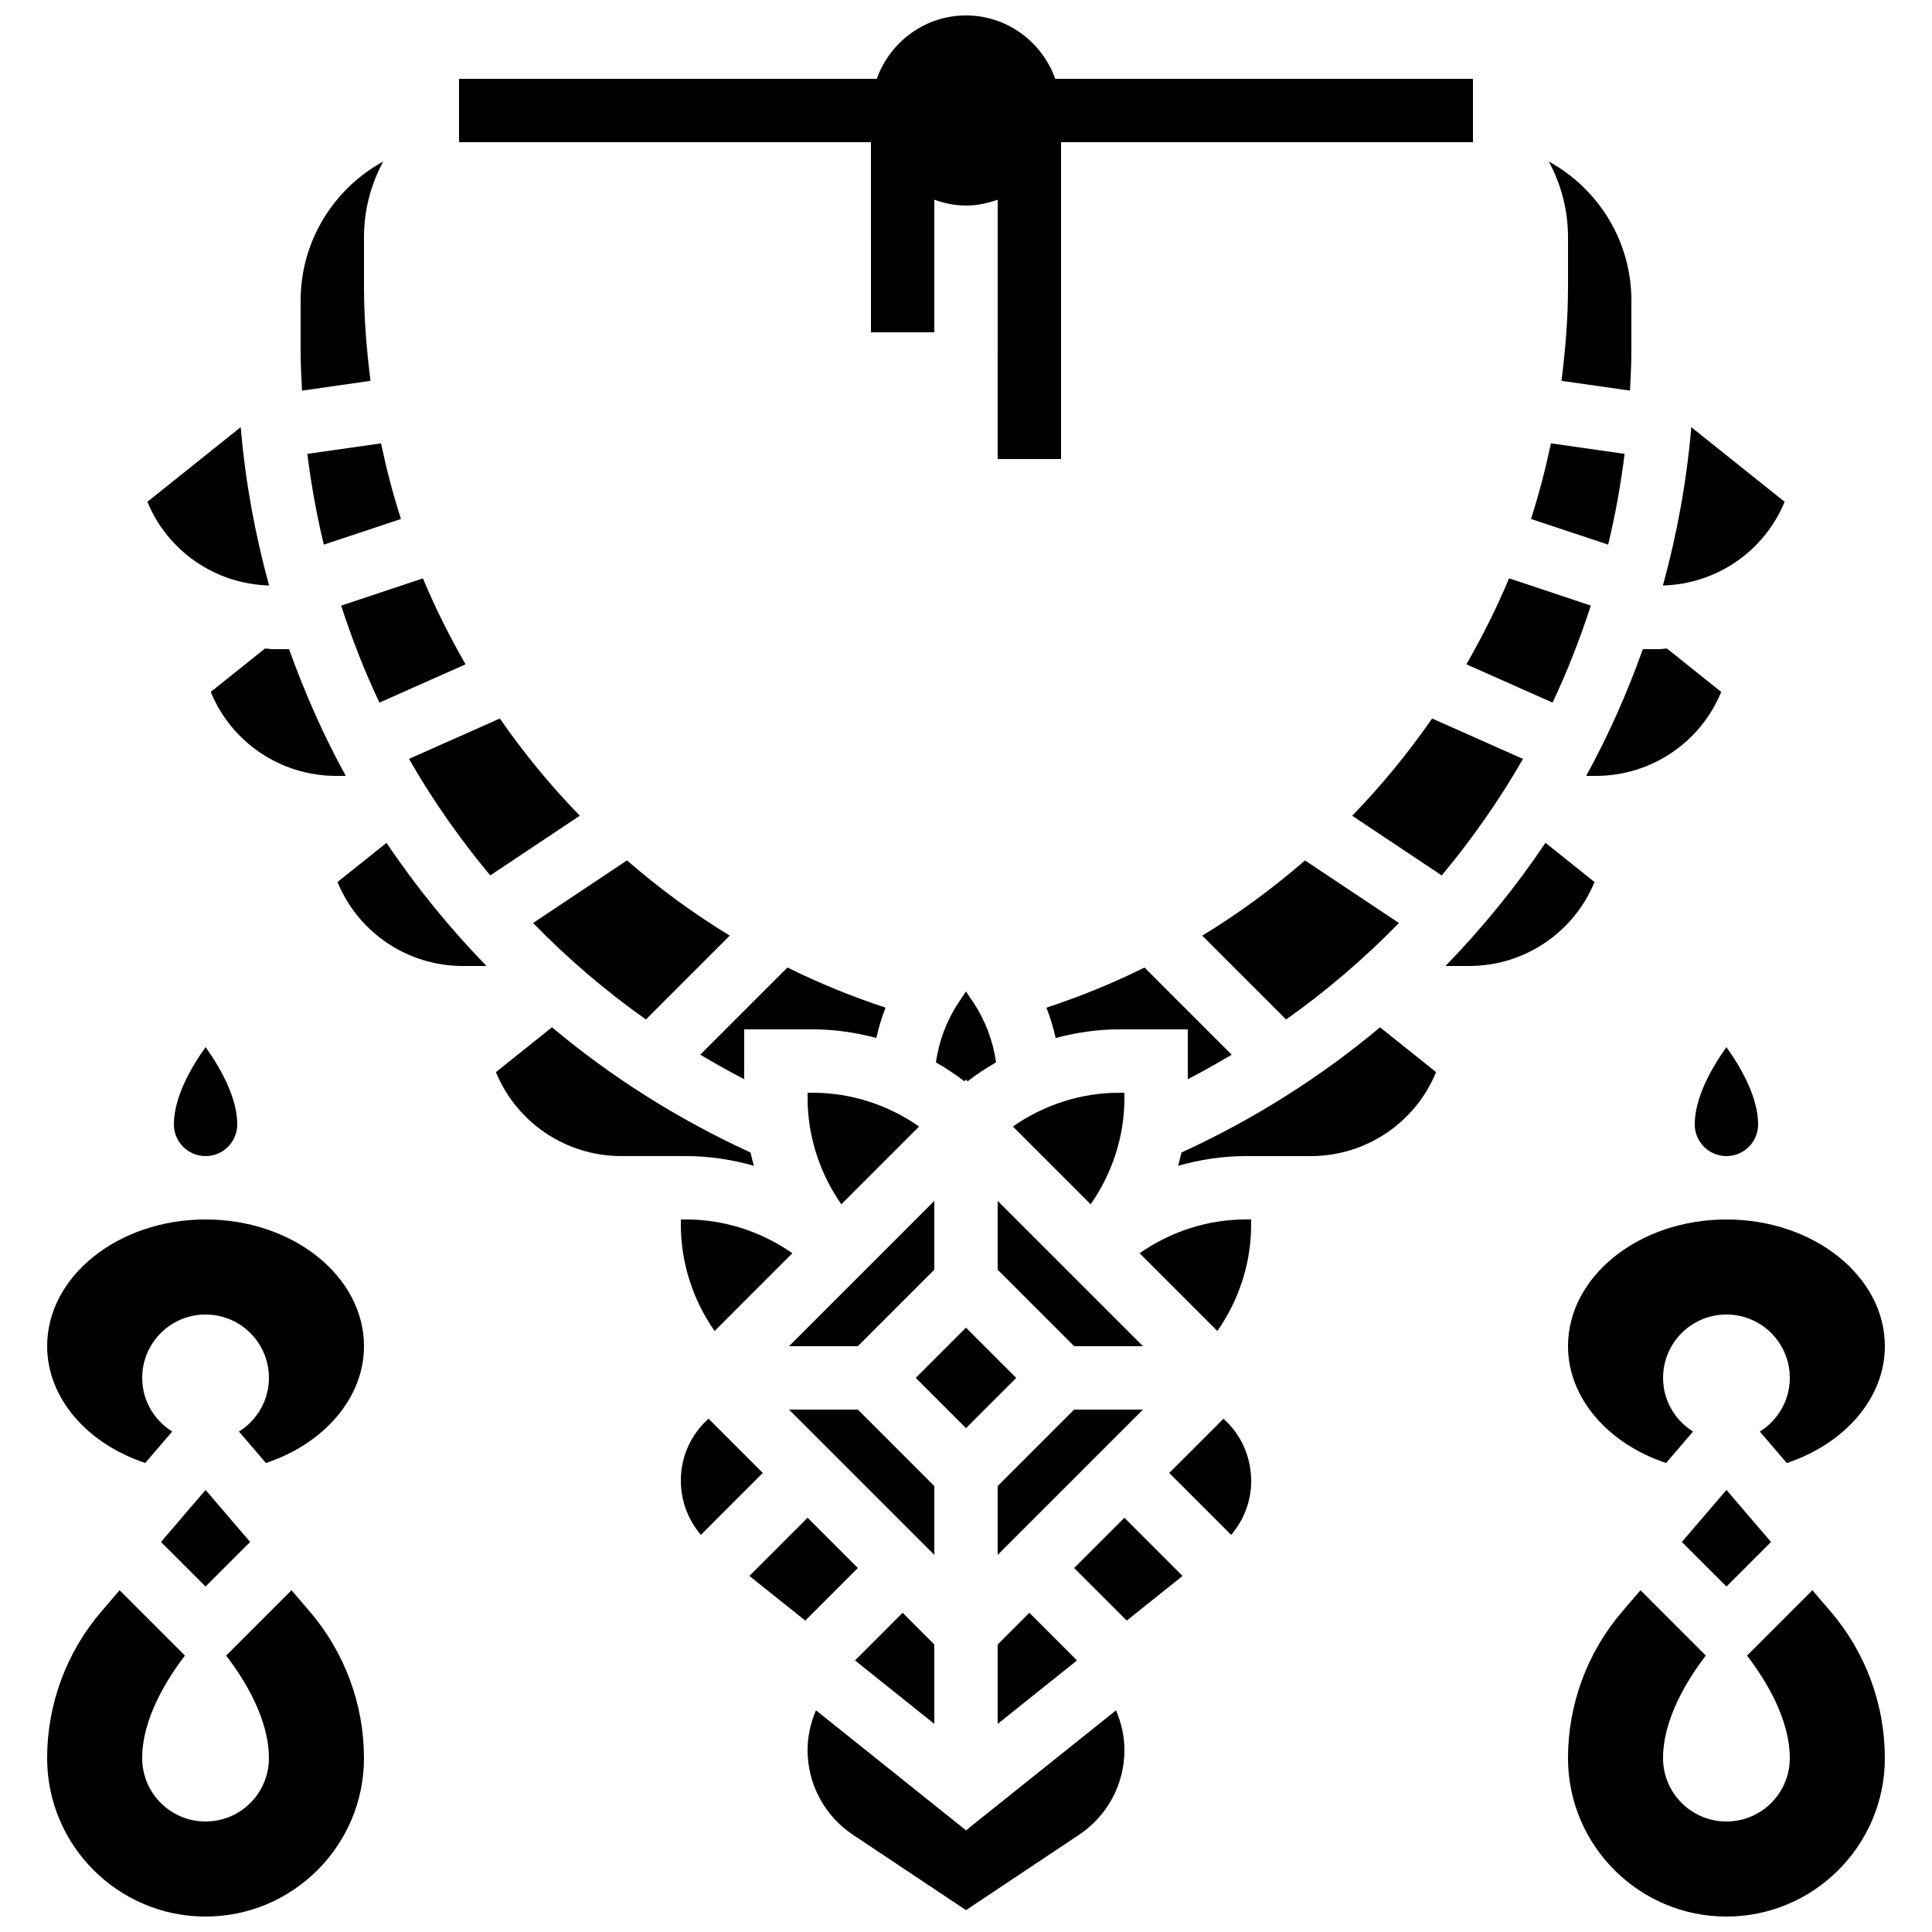
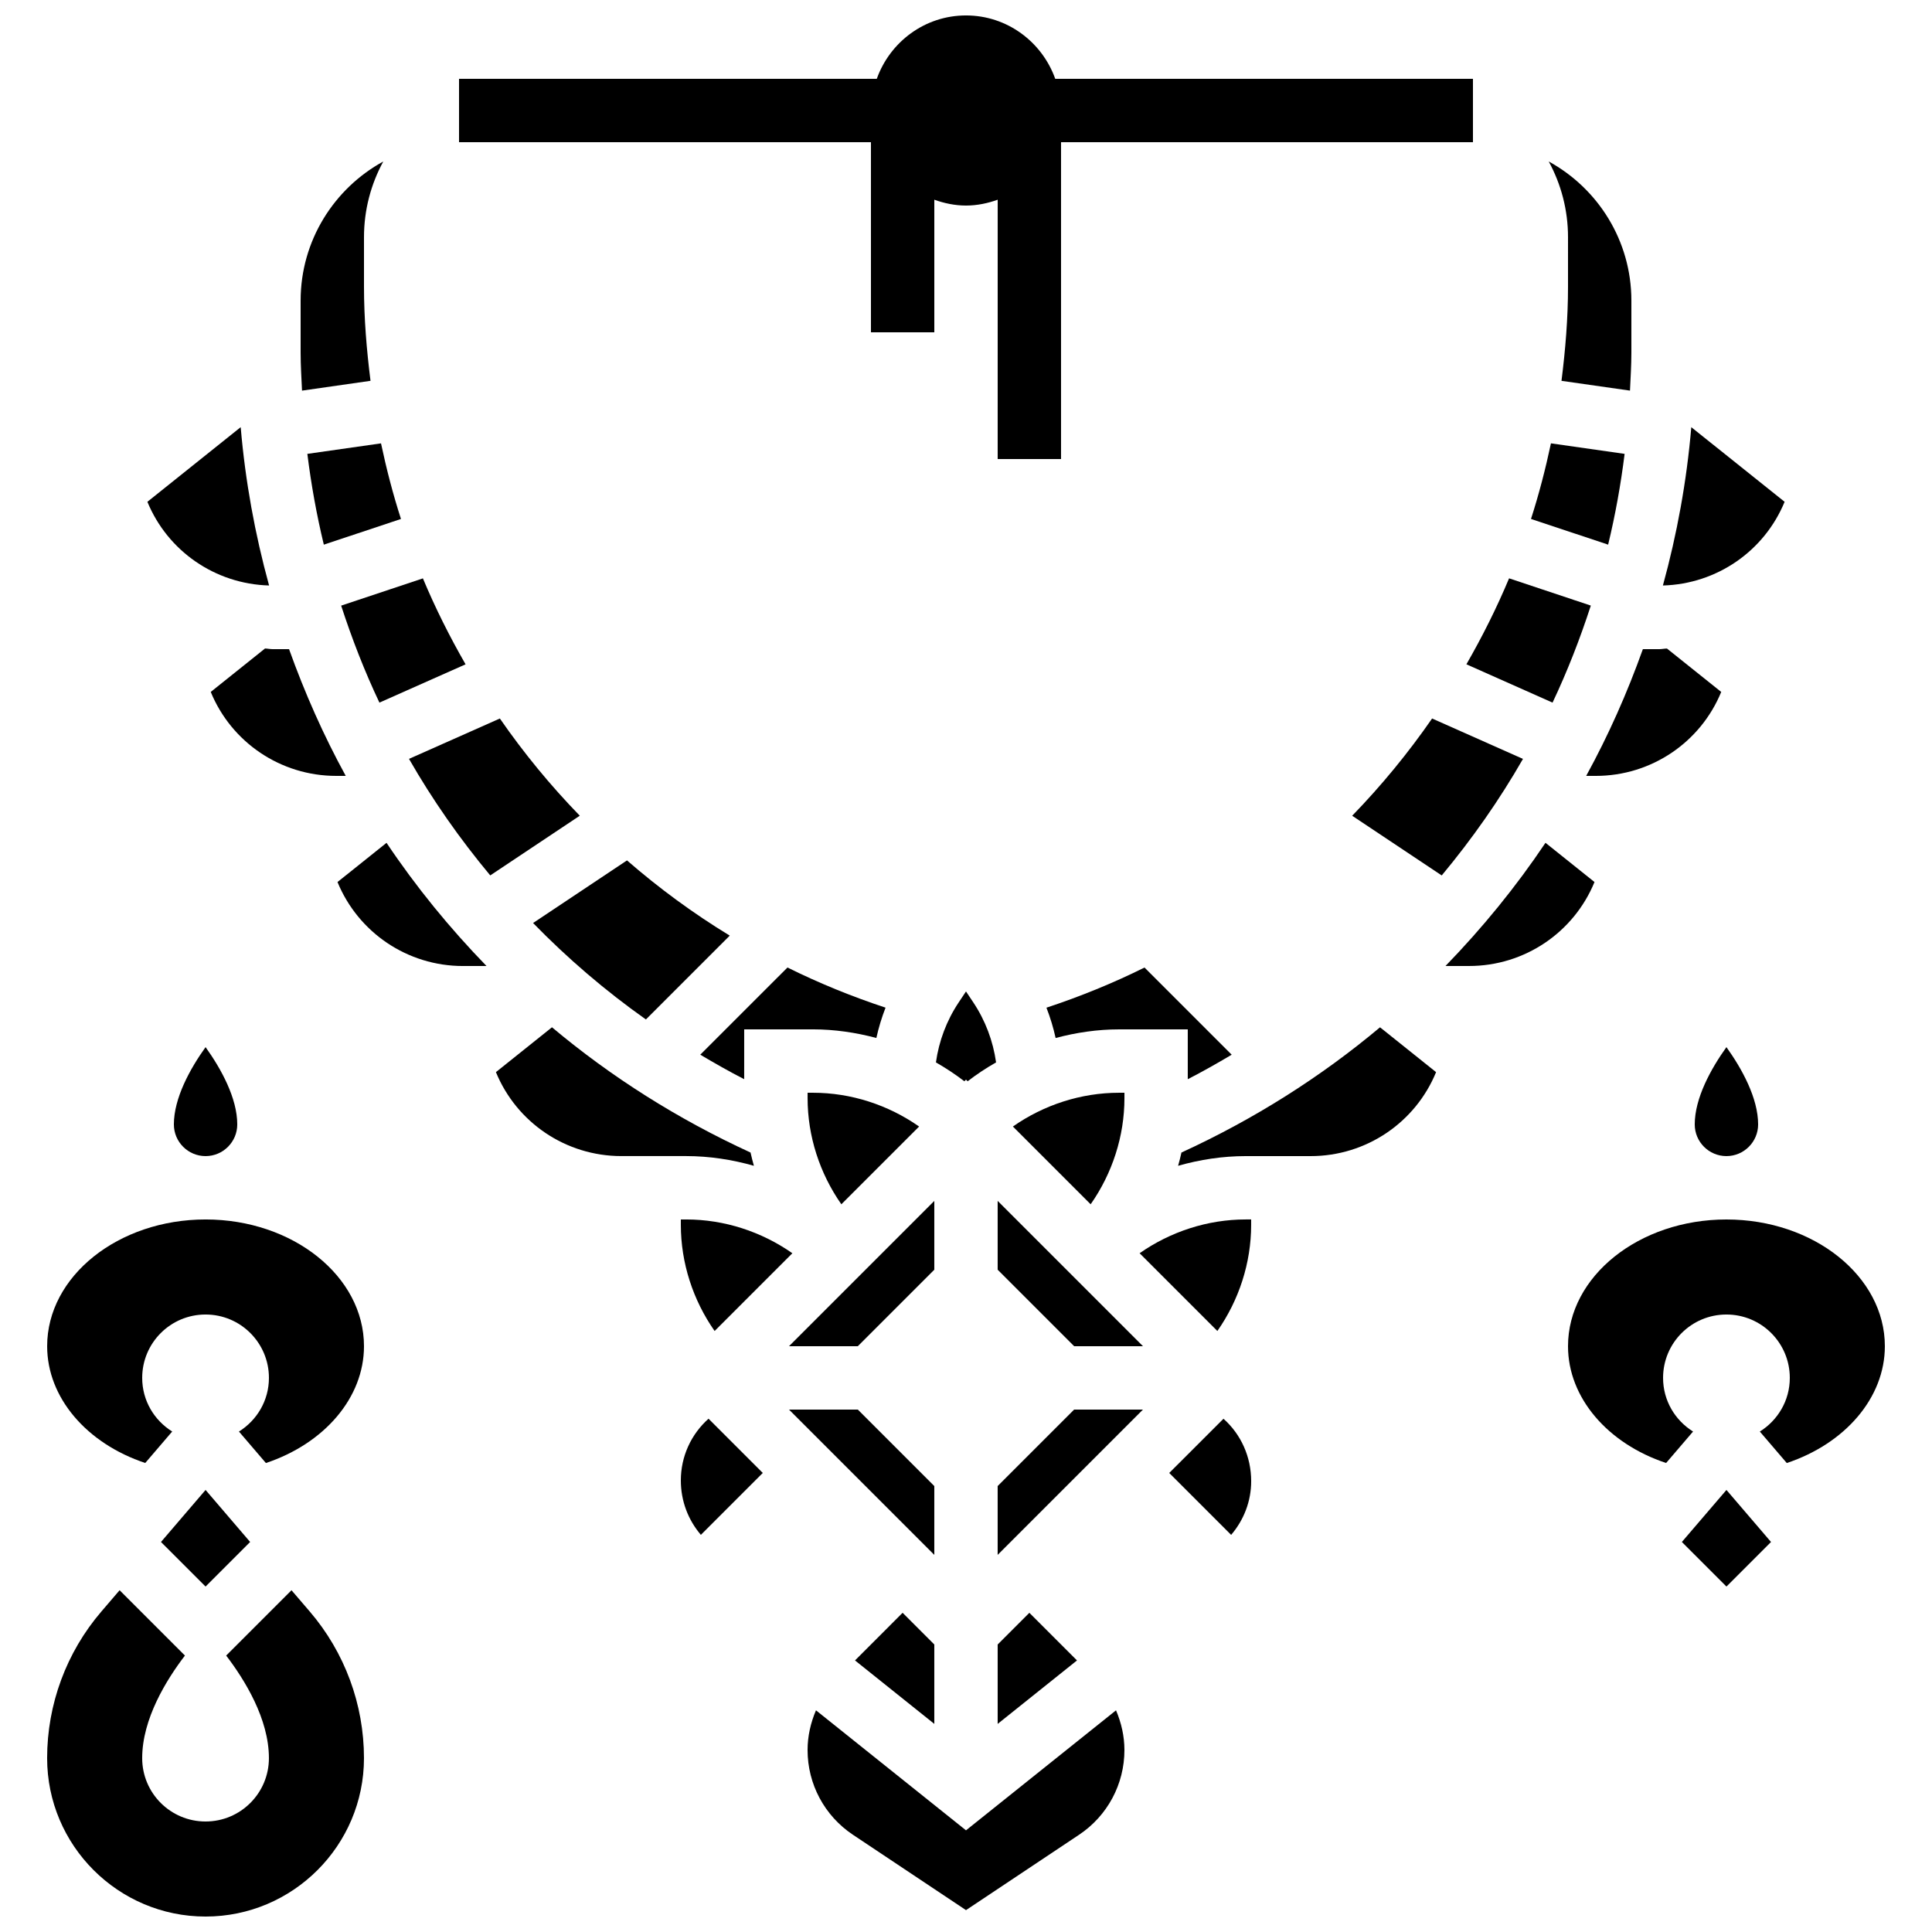
<svg xmlns="http://www.w3.org/2000/svg" width="800px" height="800px" version="1.1" viewBox="144 144 512 512">
  <defs>
    <clipPath id="c">
      <path d="m265 148.09h270v117.91h-270z" />
    </clipPath>
    <clipPath id="b">
      <path d="m156 565h85v86.902h-85z" />
    </clipPath>
    <clipPath id="a">
      <path d="m559 565h85v86.902h-85z" />
    </clipPath>
  </defs>
  <g clip-path="url(#c)">
    <path d="m374.81 232.06h16.793v-35.133c2.637 0.941 5.441 1.547 8.398 1.547s5.762-0.605 8.398-1.547l-0.004 68.719h16.793v-83.969h109.16v-16.793h-110.7c-3.477-9.746-12.715-16.793-23.645-16.793-10.934 0-20.168 7.047-23.645 16.793h-110.71v16.793h109.16z" />
  </g>
  <g clip-path="url(#b)">
    <path d="m221.25 565.43-17.312 17.312c4.902 6.414 11.328 16.785 11.328 27.18 0 9.277-7.516 16.793-16.793 16.793-9.277 0-16.793-7.516-16.793-16.793 0-10.395 6.422-20.766 11.328-27.18l-17.312-17.312-4.836 5.644c-9.277 10.812-14.371 24.609-14.371 38.848 0 23.148 18.836 41.984 41.984 41.984 23.148 0 41.984-18.836 41.984-41.984 0-14.242-5.098-28.035-14.367-38.852z" />
  </g>
  <path d="m190.08 441.98c0 4.637 3.762 8.398 8.398 8.398 4.637 0 8.398-3.762 8.398-8.398 0-6.961-4.281-14.746-8.398-20.48-4.117 5.734-8.398 13.52-8.398 20.48z" />
  <path d="m198.48 467.17c-23.148 0-41.984 15.062-41.984 33.586 0 13.645 10.504 25.805 25.996 30.949l7.144-8.34c-4.762-2.957-7.953-8.188-7.953-14.211 0-9.277 7.516-16.793 16.793-16.793s16.793 7.516 16.793 16.793c0 6.019-3.191 11.25-7.945 14.223l7.144 8.34c15.488-5.156 25.992-17.312 25.992-30.957 0-18.523-18.832-33.59-41.98-33.59z" />
  <path d="m210.29 552.64-11.812-13.789-11.816 13.789 11.816 11.812z" />
  <path d="m559.54 500.76c0 13.645 10.504 25.805 25.996 30.949l7.144-8.34c-4.762-2.961-7.949-8.191-7.949-14.215 0-9.277 7.516-16.793 16.793-16.793 9.277 0 16.793 7.516 16.793 16.793 0 6.019-3.191 11.25-7.945 14.223l7.144 8.34c15.488-5.156 25.992-17.312 25.992-30.957 0-18.523-18.836-33.586-41.984-33.586-23.152-0.004-41.984 15.062-41.984 33.586z" />
  <path d="m609.92 441.98c0-6.961-4.281-14.746-8.398-20.48-4.113 5.742-8.398 13.52-8.398 20.48 0 4.637 3.762 8.398 8.398 8.398 4.637-0.004 8.398-3.766 8.398-8.398z" />
  <path d="m589.71 552.64 11.816 11.812 11.812-11.812-11.812-13.789z" />
  <g clip-path="url(#a)">
-     <path d="m624.3 565.43-17.312 17.312c4.898 6.414 11.324 16.785 11.324 27.18 0 9.277-7.516 16.793-16.793 16.793-9.277 0-16.793-7.516-16.793-16.793 0-10.395 6.422-20.766 11.328-27.18l-17.312-17.312-4.836 5.644c-9.273 10.812-14.371 24.609-14.371 38.848 0 23.148 18.836 41.984 41.984 41.984 23.148 0 41.984-18.836 41.984-41.984 0-14.242-5.098-28.035-14.367-38.852z" />
-   </g>
+     </g>
  <path d="m416.79 571.41-8.398 8.398v21.043l21.02-16.82z" />
  <path d="m428.66 517.55-20.27 20.27v18.238l38.508-38.508z" />
  <path d="m400.43 430.55c2.402-1.848 4.914-3.519 7.539-5.004-0.797-5.652-2.82-11.074-6.027-15.887l-1.945-2.914-1.941 2.914c-3.207 4.812-5.231 10.234-6.027 15.887 2.621 1.496 5.141 3.164 7.539 5.004l0.43-0.438z" />
  <path d="m371.33 500.76 20.27-20.27v-18.238l-38.508 38.508z" />
  <path d="m408.39 462.25v18.238l20.27 20.27h18.238z" />
-   <path d="m386.68 509.16 13.316-13.316 13.316 13.316-13.316 13.316z" />
  <path d="m324.43 467.17v1.445c0 10.059 3.215 19.926 8.949 28.113l20.605-20.605c-8.184-5.734-18.051-8.953-28.109-8.953z" />
  <path d="m391.6 600.85v-21.043l-8.398-8.398-12.617 12.621z" />
  <path d="m391.6 537.82-20.27-20.27h-18.238l38.508 38.508z" />
  <path d="m566.9 349.62c14.754 0 27.777-8.926 33.242-22.25l-14.383-11.504c-0.695 0.016-1.359 0.168-2.066 0.168h-4.316c-4.148 11.605-9.129 22.848-15.023 33.586z" />
  <path d="m559.54 219.98c0 8.43-0.695 16.734-1.73 24.945l18.152 2.594c0.152-3.359 0.371-6.707 0.371-10.082v-13.773c0-15.887-8.867-29.734-21.906-36.871 3.258 5.973 5.113 12.816 5.113 20.078z" />
  <path d="m616.94 276.98-24.73-19.773c-1.219 14.332-3.785 28.348-7.523 41.957 14.344-0.402 26.906-9.168 32.254-22.184z" />
  <path d="m574.54 264.28-19.523-2.789c-1.445 6.793-3.176 13.484-5.289 20.035l20.445 6.809c1.906-7.883 3.352-15.91 4.367-24.055z" />
-   <path d="m514.73 388.61-24.891-16.586c-8.473 7.363-17.559 14.039-27.23 19.934l22.219 22.219c10.797-7.641 20.773-16.215 29.902-25.566z" />
  <path d="m470.41 423.51-23.102-23.102c-8.328 4.133-17.004 7.668-25.988 10.641 1.016 2.621 1.832 5.289 2.434 8.035 5.453-1.457 11.086-2.289 16.781-2.289h18.238v13.207c3.969-2.039 7.824-4.231 11.637-6.492z" />
  <path d="m555.44 330.2c3.938-8.312 7.281-16.91 10.145-25.711l-21.664-7.223c-3.281 7.852-7.086 15.434-11.309 22.781z" />
  <path d="m412.43 442.54 20.605 20.605c5.734-8.184 8.953-18.051 8.953-28.109v-1.445h-1.445c-10.059 0-19.926 3.215-28.113 8.949z" />
  <path d="m457.1 449.43c-0.27 1.184-0.555 2.359-0.891 3.519 5.801-1.656 11.832-2.57 17.918-2.57h17.207c14.754 0 27.777-8.926 33.242-22.25l-14.855-11.883c-15.742 13.199-33.402 24.367-52.621 33.184z" />
  <path d="m400 629.06-39.758-31.809c-1.414 3.32-2.227 6.871-2.227 10.523 0 9.043 4.492 17.434 12.016 22.453l29.969 19.977 29.969-19.977c7.523-5.019 12.016-13.41 12.016-22.453 0-3.652-0.816-7.203-2.227-10.52z" />
-   <path d="m358.02 546.22-15.418 15.422 14.797 11.832 13.938-13.938z" />
  <path d="m331.77 519.97c-4.602 4.106-7.34 9.977-7.34 16.355 0 5.465 1.941 10.473 5.309 14.426l16.406-16.406z" />
-   <path d="m428.66 559.54 13.941 13.938 14.793-11.84-15.414-15.414z" />
  <path d="m523.52 334.41c-6.34 9.152-13.418 17.77-21.176 25.77l23.73 15.82c8.051-9.672 15.281-19.977 21.531-30.883z" />
  <path d="m553.57 367.35c-7.809 11.648-16.699 22.547-26.5 32.648h6.246c14.754 0 27.777-8.926 33.242-22.25z" />
  <path d="m343.79 452.95c-0.336-1.168-0.621-2.344-0.891-3.519-19.219-8.816-36.887-19.992-52.621-33.191l-14.855 11.883c5.465 13.324 18.488 22.25 33.242 22.25h17.207c6.09 0.008 12.117 0.922 17.918 2.578z" />
  <path d="m446.01 476.12 20.605 20.605c5.738-8.188 8.953-18.055 8.953-28.113v-1.445h-1.445c-10.059 0-19.926 3.219-28.113 8.953z" />
  <path d="m453.86 534.35 16.406 16.406c3.367-3.938 5.309-8.918 5.309-14.215 0-6.543-2.738-12.453-7.34-16.559z" />
  <path d="m341.22 416.79h18.238c5.691 0 11.328 0.832 16.785 2.285 0.605-2.738 1.418-5.414 2.434-8.035-8.984-2.973-17.66-6.508-25.988-10.641l-23.109 23.105c3.805 2.258 7.668 4.457 11.637 6.492z" />
  <path d="m276.47 334.41-24.082 10.699c6.246 10.906 13.477 21.219 21.531 30.883l23.73-15.82c-7.769-7.992-14.848-16.609-21.18-25.762z" />
  <path d="m285.27 388.61c9.117 9.355 19.102 17.926 29.902 25.559l22.219-22.219c-9.672-5.894-18.766-12.57-27.23-19.934z" />
  <path d="m358.02 433.59v1.445c0 10.059 3.215 19.926 8.949 28.113l20.605-20.605c-8.188-5.738-18.051-8.953-28.113-8.953z" />
  <path d="m225.45 264.28c1.016 8.145 2.461 16.172 4.367 24.059l20.445-6.809c-2.117-6.551-3.848-13.242-5.289-20.035z" />
  <path d="m244.55 330.2 22.832-10.145c-4.223-7.348-8.027-14.93-11.309-22.781l-21.664 7.223c2.863 8.793 6.203 17.398 10.141 25.703z" />
  <path d="m233.44 377.75c5.469 13.328 18.492 22.254 33.246 22.254h6.246c-9.809-10.102-18.699-21-26.5-32.648z" />
  <path d="m215.31 299.16c-3.738-13.609-6.305-27.625-7.523-41.957l-24.727 19.781c5.348 13.016 17.91 21.781 32.25 22.176z" />
  <path d="m199.85 327.37c5.465 13.324 18.488 22.25 33.242 22.25h2.535c-5.887-10.738-10.867-21.984-15.023-33.586h-4.305c-0.707 0-1.367-0.152-2.066-0.176z" />
  <path d="m242.19 244.92c-1.031-8.211-1.73-16.508-1.73-24.938v-13.109c0-7.262 1.855-14.105 5.113-20.078-13.039 7.141-21.906 20.984-21.906 36.871v13.77c0 3.383 0.219 6.727 0.371 10.086z" />
</svg>